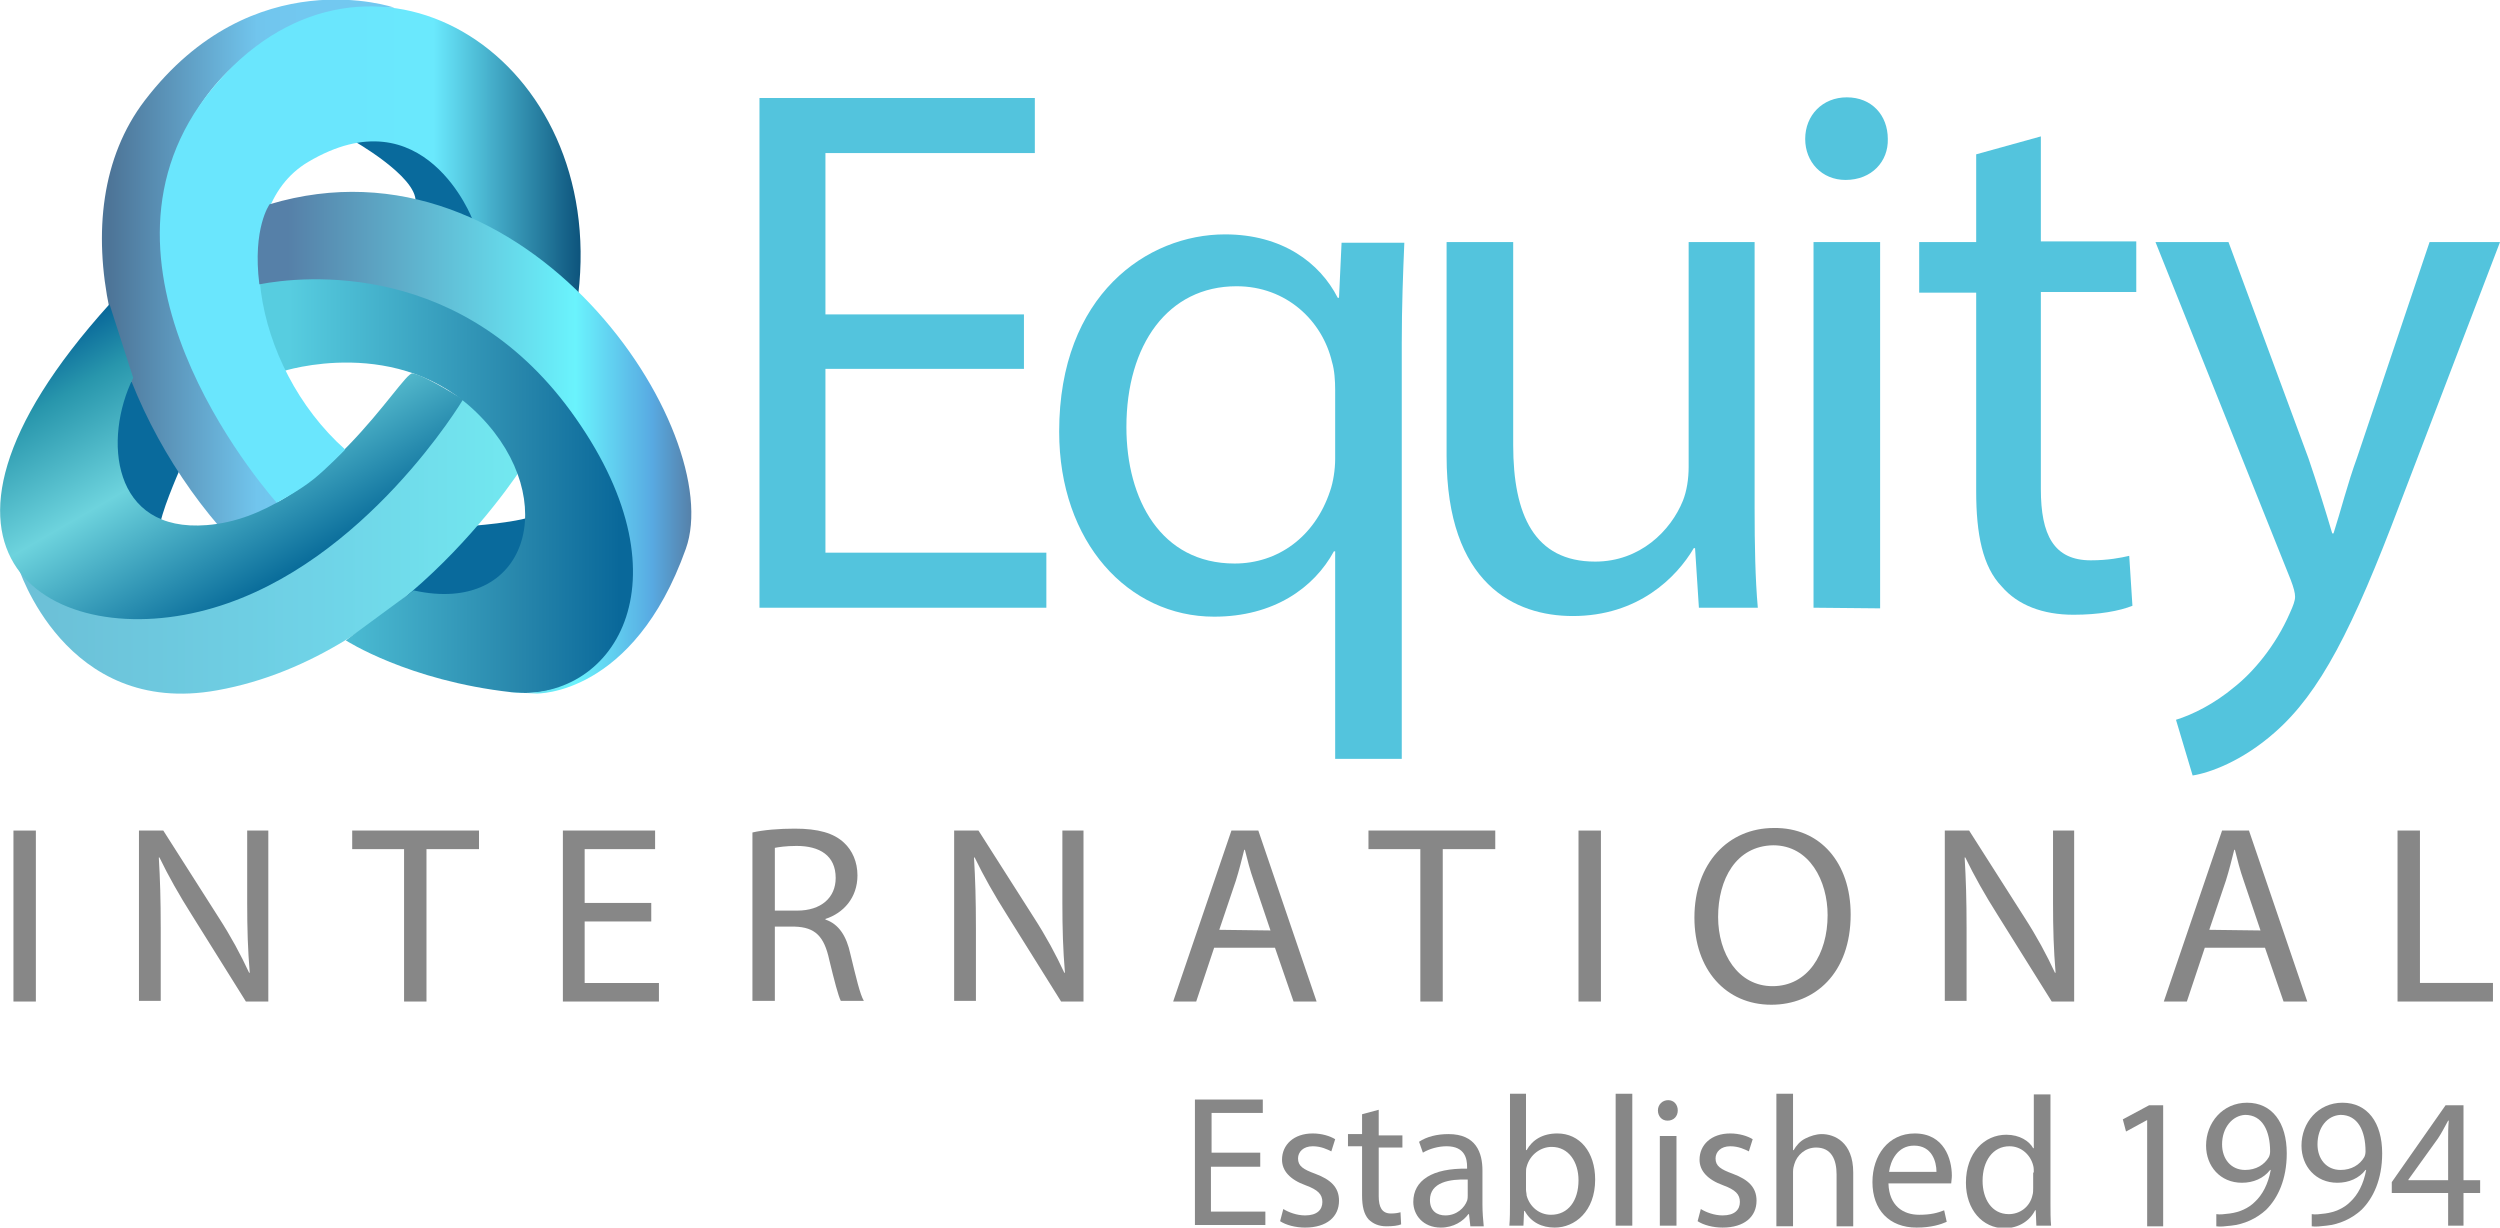
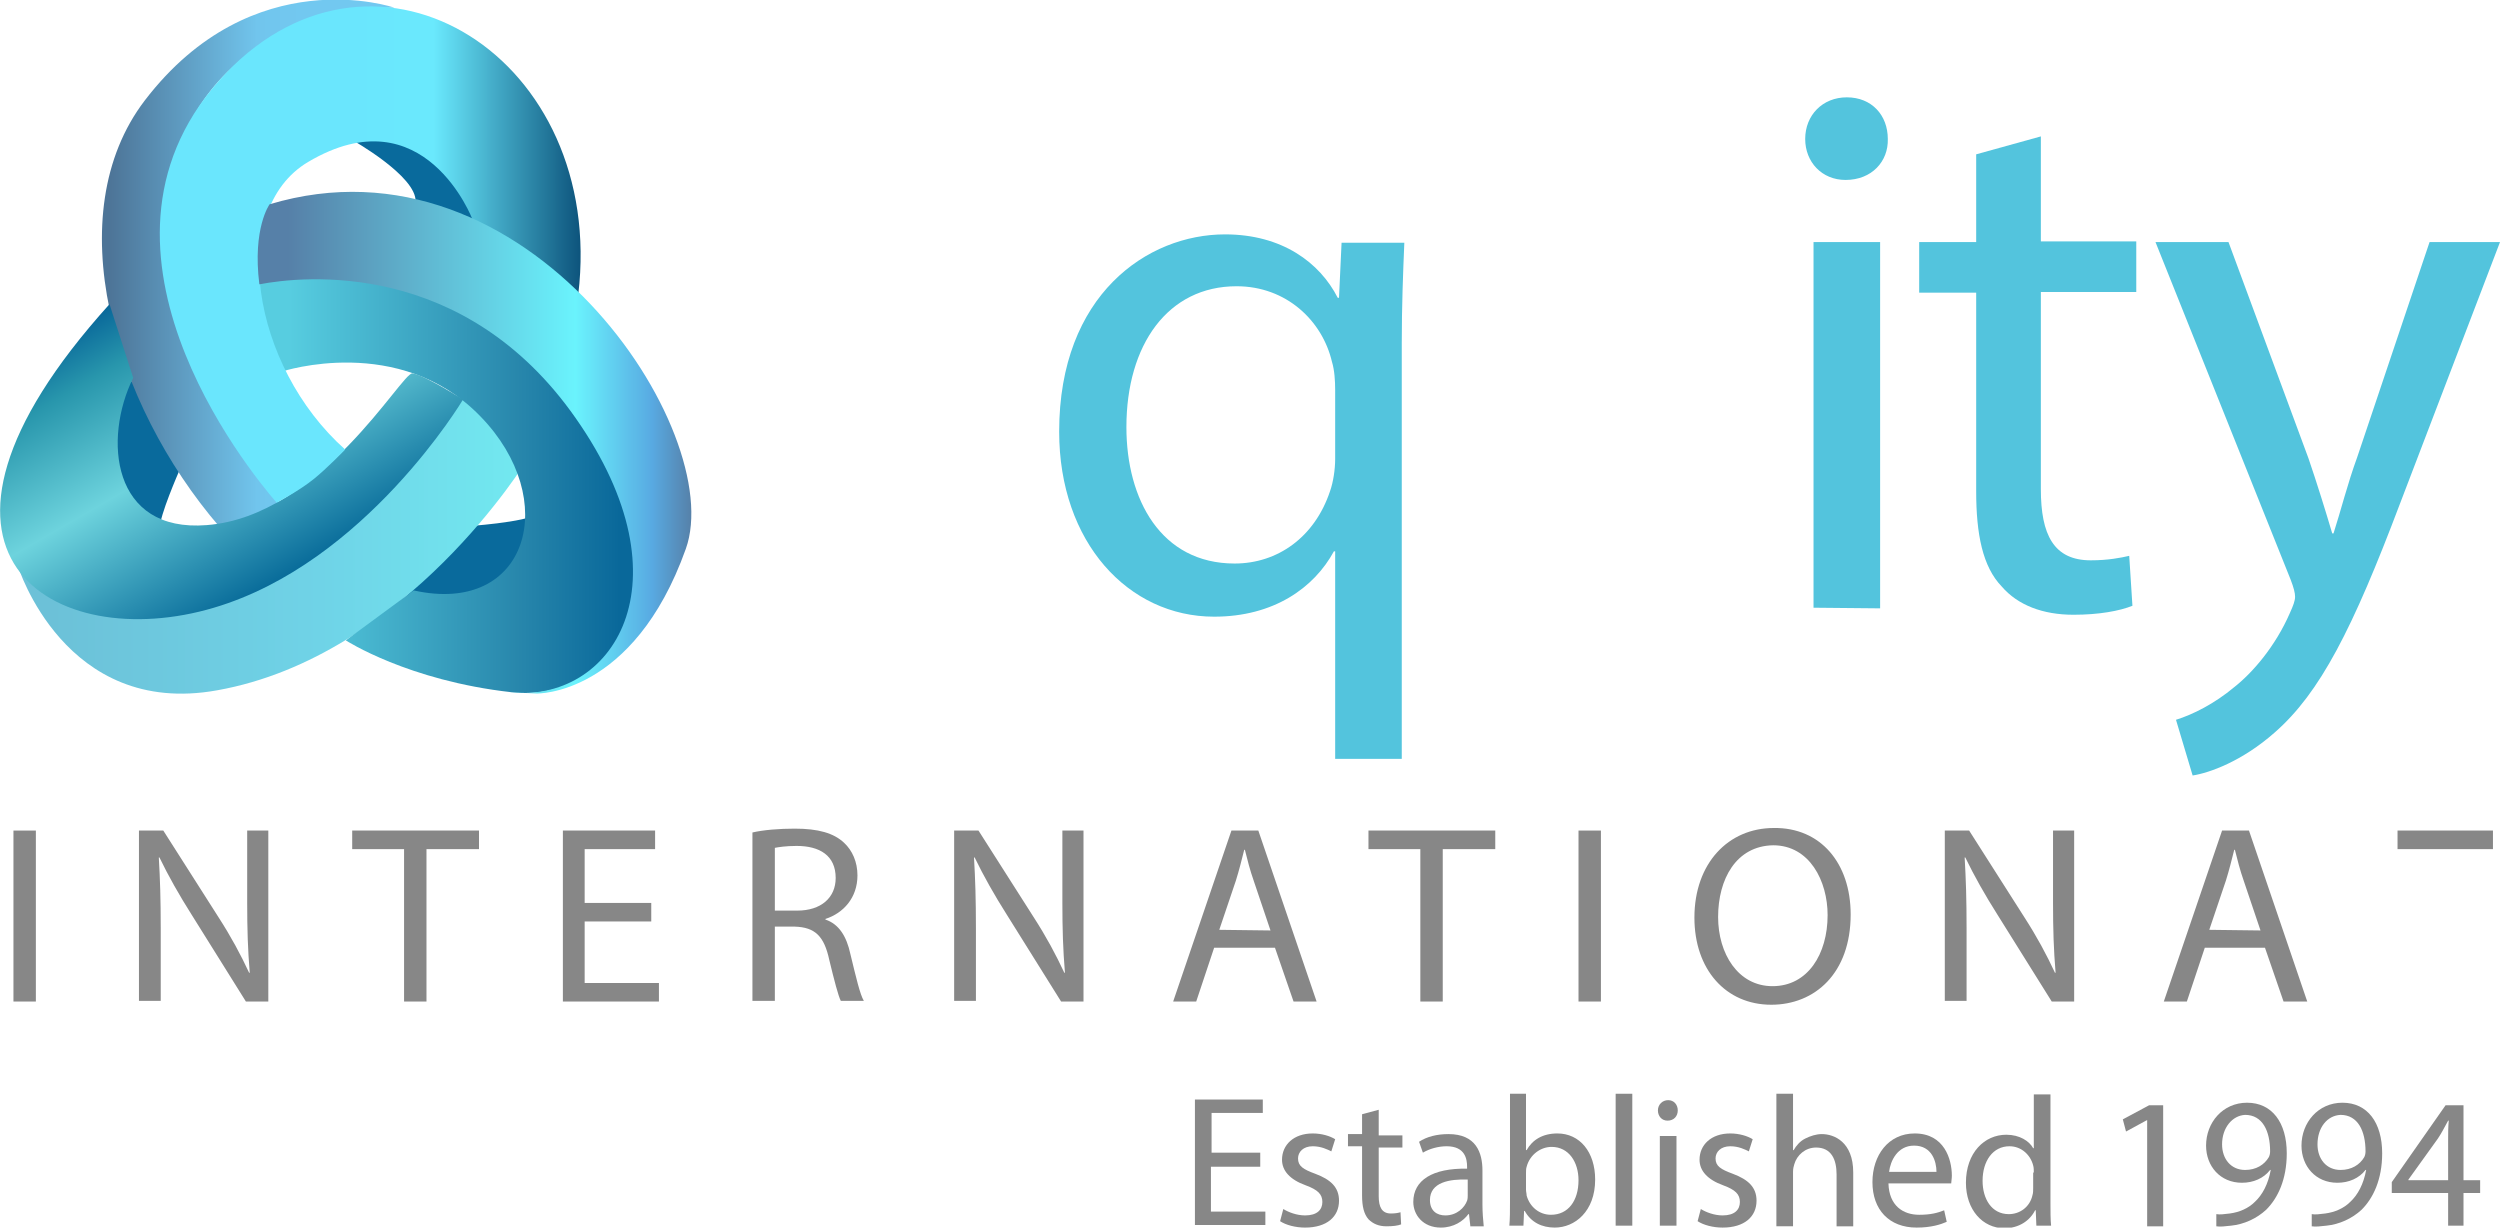
<svg xmlns="http://www.w3.org/2000/svg" version="1.1" id="Layer_1" x="0px" y="0px" viewBox="0 0 390.4 191.7" style="enable-background:new 0 0 390.4 191.7;" xml:space="preserve">
  <style type="text/css">
	.st0{fill:#53C4DD;}
	.st1{fill:#878787;}
	.st2{fill:#096A9C;}
	.st3{fill:none;stroke:#E30613;stroke-width:0.333;stroke-miterlimit:10;}
	.st4{fill:url(#SVGID_1_);}
	.st5{fill:url(#SVGID_2_);}
	.st6{fill:url(#SVGID_3_);}
	.st7{fill:url(#SVGID_4_);}
	.st8{fill:url(#SVGID_5_);}
	.st9{fill:url(#SVGID_6_);}
</style>
-   <path class="st0" d="M159.9,57.6h-31v28.7h34.5v8.6h-44.8V15.3h43v8.6h-32.7v25.2h31V57.6z" />
  <path class="st0" d="M208.5,86.1h-0.2c-3.1,5.7-9.4,10.2-18.7,10.2c-13.4,0-24.2-11.6-24.2-28.9c0-21.4,13.8-30.8,25.9-30.8  c8.9,0,14.8,4.4,17.6,9.9h0.2l0.4-8.6h9.8c-0.2,4.8-0.4,9.8-0.4,15.7v64.9h-10.4L208.5,86.1L208.5,86.1z M208.5,60.9  c0-1.4-0.1-3.1-0.5-4.4c-1.5-6.4-7.1-11.8-14.9-11.8c-10.7,0-17.2,9.1-17.2,22c0,11.3,5.4,21.3,16.9,21.3c6.7,0,12.5-4.1,14.9-11.3  c0.5-1.4,0.8-3.4,0.8-5V60.9z" />
-   <path class="st0" d="M274,79.3c0,5.9,0.1,11.1,0.5,15.6h-9.2l-0.6-9.3h-0.2c-2.7,4.6-8.7,10.6-18.9,10.6c-9,0-19.7-5-19.7-25V37.8  h10.4v31.7c0,10.9,3.3,18.2,12.8,18.2c7,0,11.8-4.8,13.7-9.5c0.6-1.5,0.9-3.4,0.9-5.3V37.8H274V79.3z" />
  <path class="st0" d="M294.8,21.7c0.1,3.5-2.5,6.4-6.6,6.4c-3.7,0-6.3-2.8-6.3-6.4c0-3.7,2.7-6.5,6.5-6.5  C292.3,15.2,294.8,18,294.8,21.7z M283.2,94.9V37.8h10.4V95L283.2,94.9L283.2,94.9z" />
  <path class="st0" d="M318.7,21.3v16.4h14.9v7.9h-14.9v30.8c0,7.1,2,11.1,7.8,11.1c2.7,0,4.7-0.4,6-0.7l0.5,7.8  c-2,0.8-5.2,1.4-9.2,1.4c-4.8,0-8.7-1.5-11.2-4.4c-3-3.1-4-8.2-4-14.9v-31h-8.9v-7.9h8.9V24.1L318.7,21.3z" />
  <path class="st0" d="M348,37.8l12.5,33.8c1.3,3.8,2.7,8.3,3.7,11.7h0.2c1.1-3.4,2.2-7.8,3.7-11.9l11.3-33.6h11l-15.6,40.8  c-7.4,19.6-12.5,29.6-19.6,35.8c-5.1,4.5-10.2,6.3-12.8,6.7l-2.6-8.7c2.6-0.8,6-2.5,9.1-5.1c2.8-2.2,6.4-6.3,8.7-11.6  c0.5-1.1,0.8-1.9,0.8-2.5s-0.2-1.4-0.7-2.7l-21.1-52.7H348z" />
  <g>
    <path class="st1" d="M5.6,129.7v26.7H2.1v-26.7H5.6z" />
    <path class="st1" d="M21.7,156.4v-26.7h3.8l8.6,13.5c2,3.1,3.5,5.9,4.8,8.7H39c-0.3-3.6-0.4-6.8-0.4-11v-11.2h3.3v26.7h-3.5   l-8.5-13.6c-1.9-3-3.6-6-5-8.9h-0.1c0.2,3.4,0.3,6.6,0.3,11v11.4h-3.4C21.7,156.3,21.7,156.4,21.7,156.4z" />
    <path class="st1" d="M63.1,132.6H55v-2.9h19.8v2.9h-8.2v23.8h-3.5C63.1,156.4,63.1,132.6,63.1,132.6z" />
    <path class="st1" d="M101.7,143.9H91.3v9.6h11.6v2.9h-15v-26.7h14.4v2.9h-11v8.4h10.4C101.7,141,101.7,143.9,101.7,143.9z" />
    <path class="st1" d="M117.5,130c1.7-0.4,4.2-0.6,6.6-0.6c3.7,0,6.1,0.7,7.7,2.2c1.3,1.2,2.1,3,2.1,5.1c0,3.5-2.2,5.9-5,6.8v0.1   c2.1,0.7,3.3,2.6,3.9,5.4c0.9,3.7,1.5,6.3,2.1,7.3h-3.6c-0.4-0.8-1-3.1-1.8-6.4c-0.8-3.7-2.2-5.1-5.4-5.2H121v11.6h-3.5V130z    M121,142.2h3.5c3.7,0,6-2,6-5.1c0-3.5-2.5-5-6.1-5c-1.7,0-2.9,0.2-3.4,0.3V142.2z" />
    <path class="st1" d="M149,156.4v-26.7h3.8l8.6,13.5c2,3.1,3.5,5.9,4.8,8.7h0.1c-0.3-3.6-0.4-6.8-0.4-11v-11.2h3.3v26.7h-3.5   l-8.5-13.6c-1.9-3-3.6-6-5-8.9h-0.1c0.2,3.4,0.3,6.6,0.3,11v11.4H149V156.4z" />
    <path class="st1" d="M189.6,148l-2.8,8.4h-3.6l9.1-26.7h4.2l9.1,26.7H202l-2.9-8.4H189.6z M198.4,145.3l-2.6-7.7   c-0.6-1.7-1-3.3-1.4-4.9h-0.1c-0.4,1.6-0.8,3.2-1.3,4.8l-2.6,7.7L198.4,145.3L198.4,145.3z" />
    <path class="st1" d="M221.8,132.6h-8.1v-2.9h19.8v2.9h-8.2v23.8h-3.5V132.6z" />
    <path class="st1" d="M250,129.7v26.7h-3.5v-26.7H250z" />
    <path class="st1" d="M289,142.8c0,9.2-5.6,14.1-12.4,14.1c-7.1,0-12-5.5-12-13.6c0-8.5,5.3-14,12.4-14   C284.3,129.2,289,134.8,289,142.8z M268.3,143.2c0,5.7,3.1,10.8,8.5,10.8c5.5,0,8.6-5,8.6-11.1c0-5.3-2.8-10.9-8.5-10.9   C271.1,132.1,268.3,137.3,268.3,143.2z" />
    <path class="st1" d="M303.7,156.4v-26.7h3.8l8.6,13.5c2,3.1,3.5,5.9,4.8,8.7h0.1c-0.3-3.6-0.4-6.8-0.4-11v-11.2h3.3v26.7h-3.5   l-8.5-13.6c-1.9-3-3.6-6-5-8.9h-0.1c0.2,3.4,0.3,6.6,0.3,11v11.4h-3.4L303.7,156.4L303.7,156.4z" />
    <path class="st1" d="M344.3,148l-2.8,8.4h-3.6l9.1-26.7h4.2l9.1,26.7h-3.7l-2.9-8.4H344.3z M353,145.3l-2.6-7.7   c-0.6-1.7-1-3.3-1.4-4.9h-0.1c-0.4,1.6-0.8,3.2-1.3,4.8l-2.6,7.7L353,145.3L353,145.3z" />
-     <path class="st1" d="M374.4,129.7h3.5v23.8h11.4v2.9h-14.9V129.7z" />
+     <path class="st1" d="M374.4,129.7h3.5h11.4v2.9h-14.9V129.7z" />
  </g>
  <g>
    <path class="st1" d="M196.7,182.2h-7.6v7h8.5v2.1h-11v-19.6h10.6v2.1h-8v6.2h7.6v2.2H196.7z" />
    <path class="st1" d="M200.4,188.8c0.8,0.5,2.1,1,3.4,1c1.9,0,2.7-0.9,2.7-2.1c0-1.2-0.7-1.9-2.6-2.6c-2.5-0.9-3.7-2.3-3.7-4   c0-2.3,1.8-4.1,4.8-4.1c1.4,0,2.7,0.4,3.5,0.9l-0.6,1.9c-0.6-0.3-1.6-0.8-2.9-0.8c-1.5,0-2.3,0.9-2.3,1.9c0,1.2,0.8,1.7,2.7,2.4   c2.4,0.9,3.7,2.1,3.7,4.2c0,2.5-1.9,4.2-5.3,4.2c-1.5,0-3-0.4-3.9-1L200.4,188.8z" />
    <path class="st1" d="M215.3,173.3v4h3.7v1.9h-3.7v7.6c0,1.7,0.5,2.7,1.9,2.7c0.7,0,1.2-0.1,1.5-0.2l0.1,1.9   c-0.5,0.2-1.3,0.3-2.3,0.3c-1.2,0-2.1-0.4-2.8-1.1c-0.7-0.8-1-2-1-3.7V179h-2.2v-1.9h2.2V174L215.3,173.3z" />
    <path class="st1" d="M229.6,191.4l-0.2-1.8h-0.1c-0.8,1.1-2.3,2.1-4.3,2.1c-2.8,0-4.3-2-4.3-4c0-3.4,3-5.3,8.4-5.2v-0.3   c0-1.2-0.3-3.2-3.2-3.2c-1.3,0-2.7,0.4-3.7,1l-0.6-1.7c1.2-0.8,2.8-1.2,4.6-1.2c4.3,0,5.3,2.9,5.3,5.7v5.3c0,1.2,0.1,2.4,0.2,3.4   h-2.1L229.6,191.4L229.6,191.4z M229.2,184.2c-2.8-0.1-5.9,0.4-5.9,3.2c0,1.7,1.1,2.4,2.4,2.4c1.8,0,3-1.2,3.4-2.3   c0.1-0.3,0.1-0.6,0.1-0.8V184.2z" />
    <path class="st1" d="M235.7,191.4c0.1-1,0.1-2.4,0.1-3.6v-17h2.5v8.8h0.1c0.9-1.6,2.5-2.6,4.8-2.6c3.5,0,5.9,2.9,5.9,7.2   c0,5-3.2,7.5-6.3,7.5c-2,0-3.7-0.8-4.7-2.6H238l-0.1,2.3L235.7,191.4L235.7,191.4z M238.3,185.8c0,0.3,0.1,0.6,0.1,0.9   c0.5,1.8,2,3,3.8,3c2.7,0,4.3-2.2,4.3-5.4c0-2.8-1.5-5.2-4.2-5.2c-1.7,0-3.4,1.2-3.9,3.1c-0.1,0.3-0.1,0.6-0.1,1L238.3,185.8   L238.3,185.8z" />
    <path class="st1" d="M252.3,170.8h2.6v20.6h-2.6V170.8z" />
    <path class="st1" d="M262,173.4c0,0.9-0.6,1.6-1.6,1.6c-0.9,0-1.5-0.7-1.5-1.6c0-0.9,0.7-1.6,1.6-1.6   C261.4,171.8,262,172.5,262,173.4z M259.2,191.4v-14h2.6v14H259.2z" />
    <path class="st1" d="M265.6,188.8c0.8,0.5,2.1,1,3.4,1c1.9,0,2.7-0.9,2.7-2.1c0-1.2-0.7-1.9-2.6-2.6c-2.5-0.9-3.7-2.3-3.7-4   c0-2.3,1.8-4.1,4.8-4.1c1.4,0,2.7,0.4,3.5,0.9l-0.6,1.9c-0.6-0.3-1.6-0.8-2.9-0.8c-1.5,0-2.3,0.9-2.3,1.9c0,1.2,0.8,1.7,2.7,2.4   c2.4,0.9,3.7,2.1,3.7,4.2c0,2.5-1.9,4.2-5.3,4.2c-1.5,0-3-0.4-3.9-1L265.6,188.8z" />
    <path class="st1" d="M277.4,170.8h2.6v8.8h0.1c0.4-0.7,1-1.4,1.8-1.8c0.8-0.4,1.7-0.7,2.6-0.7c1.9,0,4.9,1.2,4.9,6v8.4h-2.6v-8.1   c0-2.3-0.8-4.2-3.2-4.2c-1.7,0-3,1.2-3.4,2.6c-0.1,0.3-0.2,0.7-0.2,1.2v8.5h-2.6L277.4,170.8L277.4,170.8z" />
    <path class="st1" d="M294.9,184.8c0.1,3.5,2.3,4.9,4.8,4.9c1.8,0,2.9-0.3,3.9-0.7l0.4,1.8c-0.9,0.4-2.4,0.9-4.7,0.9   c-4.3,0-6.9-2.8-6.9-7.1c0-4.2,2.5-7.6,6.6-7.6c4.6,0,5.8,4,5.8,6.6c0,0.5-0.1,0.9-0.1,1.2L294.9,184.8L294.9,184.8z M302.4,183   c0-1.6-0.7-4.1-3.5-4.1c-2.6,0-3.7,2.4-3.9,4.1H302.4z" />
    <path class="st1" d="M320.2,170.8v17c0,1.2,0,2.7,0.1,3.6H318l-0.1-2.4h-0.1c-0.8,1.6-2.5,2.8-4.8,2.8c-3.4,0-6-2.9-6-7.1   c0-4.7,2.9-7.5,6.3-7.5c2.1,0,3.6,1,4.2,2.1h0.1v-8.4h2.6V170.8z M317.6,183.1c0-0.3,0-0.8-0.1-1.1c-0.4-1.6-1.8-3-3.7-3   c-2.6,0-4.2,2.3-4.2,5.4c0,2.8,1.4,5.2,4.1,5.2c1.7,0,3.3-1.1,3.7-3c0.1-0.3,0.1-0.7,0.1-1.1v-2.4L317.6,183.1L317.6,183.1z" />
    <path class="st1" d="M335.3,174.9L335.3,174.9l-3.3,1.8l-0.5-1.9l4.1-2.2h2.2v18.9h-2.5L335.3,174.9L335.3,174.9z" />
    <path class="st1" d="M346.1,189.6c0.6,0.1,1.2,0,2.1-0.1c1.5-0.2,2.9-0.8,3.9-1.8c1.2-1.1,2.1-2.8,2.5-5h-0.1c-1,1.3-2.6,2-4.4,2   c-3.4,0-5.6-2.6-5.6-5.8c0-3.6,2.6-6.7,6.4-6.7c3.9,0,6.2,3.1,6.2,7.9c0,4.1-1.4,7-3.2,8.8c-1.5,1.4-3.5,2.3-5.5,2.5   c-0.9,0.1-1.7,0.2-2.3,0.1V189.6z M347,178.7c0,2.3,1.4,4,3.6,4c1.7,0,3-0.8,3.7-2c0.1-0.2,0.2-0.5,0.2-0.9c0-3.2-1.2-5.7-3.9-5.7   C348.6,174.2,347,176.1,347,178.7z" />
    <path class="st1" d="M361,189.6c0.6,0.1,1.2,0,2.1-0.1c1.5-0.2,2.9-0.8,3.9-1.8c1.2-1.1,2.1-2.8,2.5-5h-0.1c-1,1.3-2.6,2-4.4,2   c-3.4,0-5.6-2.6-5.6-5.8c0-3.6,2.6-6.7,6.4-6.7c3.9,0,6.2,3.1,6.2,7.9c0,4.1-1.4,7-3.2,8.8c-1.5,1.4-3.5,2.3-5.5,2.5   c-0.9,0.1-1.7,0.2-2.3,0.1V189.6z M361.9,178.7c0,2.3,1.4,4,3.6,4c1.7,0,3-0.8,3.7-2c0.1-0.2,0.2-0.5,0.2-0.9   c0-3.2-1.2-5.7-3.9-5.7C363.4,174.2,361.9,176.1,361.9,178.7z" />
    <path class="st1" d="M382.3,191.4v-5.1h-8.8v-1.7l8.4-12h2.8v11.7h2.6v2h-2.6v5.1H382.3z M382.3,184.3V178c0-1,0-2,0.1-3h-0.1   c-0.6,1.1-1,1.9-1.6,2.8l-4.6,6.4v0.1H382.3z" />
  </g>
  <path class="st2" d="M62.9,93.8l9.7-11.6c0,0,9.6-0.6,11.4-2c1.7-1.4-2.3,16.8-11,15.9C64.3,95.3,62.9,93.8,62.9,93.8z" />
  <path class="st2" d="M21.1,59.1L28,73.5c0,0-3.2,7.3-3,8.9s-12.2-1.3-11.8-9.7C13.5,64.3,21.1,59.1,21.1,59.1z" />
  <path class="st2" d="M54.9,21.8c0,0,10.2,5.7,10,9.7c-0.1,2.8,4.8,1.8,10.1,3.7c5.3,1.9-11.5-15.4-15.5-15.2  C55.4,20.3,54.9,21.8,54.9,21.8z" />
  <path class="st3" d="M41.6,43.9" />
  <path class="st3" d="M83.4,107.6" />
  <linearGradient id="SVGID_1_" gradientUnits="userSpaceOnUse" x1="2.8" y1="734.911" x2="82.3" y2="734.911" gradientTransform="matrix(1 0 0 1 0 -650)">
    <stop offset="6.298481e-02" style="stop-color:#6CC1D8" />
    <stop offset="0.594" style="stop-color:#6FD3E7" />
    <stop offset="1" style="stop-color:#72E9F0" />
  </linearGradient>
  <path class="st4" d="M3.1,87.6c0,0,42.4-0.7,53.9-13.2s15.1-12.9,15.1-12.9l10.2,10.3c0,0-18.7,30.7-48.4,36  C10.1,112.1,2.8,88.4,2.8,88.4" />
  <path class="st3" d="M42.3,44.6" />
  <linearGradient id="SVGID_2_" gradientUnits="userSpaceOnUse" x1="39" y1="725.463" x2="99.245" y2="725.463" gradientTransform="matrix(1 0 0 1 0 -650)">
    <stop offset="0.103" style="stop-color:#57CDE0" />
    <stop offset="0.694" style="stop-color:#2887AC" />
    <stop offset="0.96" style="stop-color:#09689A" />
  </linearGradient>
  <path class="st5" d="M39,43.5c0,0,31-7.2,51.3,21.8c18.1,25.8,5.7,44.6-10.4,42.8C63.7,106.3,54,100,54,100l10.6-7.8  C82.5,96.2,87.7,78,75,65c-12.6-13-30.9-7-30.9-7" />
  <path class="st3" d="M84.1,108.3" />
  <linearGradient id="SVGID_3_" gradientUnits="userSpaceOnUse" x1="15.916" y1="691.119" x2="61.6" y2="691.119" gradientTransform="matrix(1 0 0 1 0 -650)">
    <stop offset="2.556060e-02" style="stop-color:#4D7497" />
    <stop offset="0.531" style="stop-color:#71C5ED" />
    <stop offset="0.688" style="stop-color:#72C8F0" />
  </linearGradient>
  <path class="st6" d="M34.3,82.3C17.6,62.9,9.1,33.4,22.6,15.7c16.9-22.1,39-14.5,39-14.5S31.9,0.4,26.3,29.1  c-5.1,25.8,17.6,49.7,17.6,49.7L34.3,82.3z" />
  <linearGradient id="SVGID_4_" gradientUnits="userSpaceOnUse" x1="45.491" y1="739.496" x2="20.208" y2="695.705" gradientTransform="matrix(1 0 0 1 0 -650)">
    <stop offset="0" style="stop-color:#096C9A" />
    <stop offset="0.477" style="stop-color:#6DD3DD" />
    <stop offset="0.828" style="stop-color:#2896AC" />
    <stop offset="0.995" style="stop-color:#09689A" />
  </linearGradient>
  <path class="st7" d="M72.3,62.4c0,0-15.2,25.5-38.9,32.5c-24.8,7.4-51.8-8.1-16.3-47.4L20.8,59c-4.7,9.5-3.4,24.2,11.5,23  c17.8-1.4,30.4-23.8,32.1-23.7C66.4,58.6,72.3,62.4,72.3,62.4z" />
  <linearGradient id="SVGID_5_" gradientUnits="userSpaceOnUse" x1="24.954" y1="689.75" x2="90.671" y2="689.75" gradientTransform="matrix(1 0 0 1 0 -650)">
    <stop offset="0.461" style="stop-color:#6AE6FD" />
    <stop offset="0.651" style="stop-color:#6AE9FD" />
    <stop offset="1" style="stop-color:#0D547C" />
  </linearGradient>
  <path class="st8" d="M43.2,78.5c-4.5-5.2-33.3-40.6-7.9-67.1C59-13.3,94.7,9.1,90.3,46c-12.4-8.8-16.5-11.7-16.5-11.7  s-7.5-19.8-25.7-9c-12.6,7.5-8.9,31.8,5.8,44.9c0,0-2.9,3-4.9,4.6C46.8,76.6,43.2,78.5,43.2,78.5z" />
  <linearGradient id="SVGID_6_" gradientUnits="userSpaceOnUse" x1="40.357" y1="719.13" x2="108.08" y2="719.13" gradientTransform="matrix(1 0 0 1 0 -650)">
    <stop offset="6.857140e-02" style="stop-color:#5680A8" />
    <stop offset="0.731" style="stop-color:#6AF3FD" />
    <stop offset="0.907" style="stop-color:#58AAE2" />
    <stop offset="1" style="stop-color:#5680A8" />
  </linearGradient>
  <path class="st9" d="M83.8,108.3c0,0,15.1,0.4,23.3-22.6c6.5-18.2-24.7-65.9-65-53.8c0,0-2.7,3.7-1.6,12.5c6.8-1.3,32-4,49.4,20.9  c18.1,25.8,5.7,44.6-10.4,42.8" />
</svg>